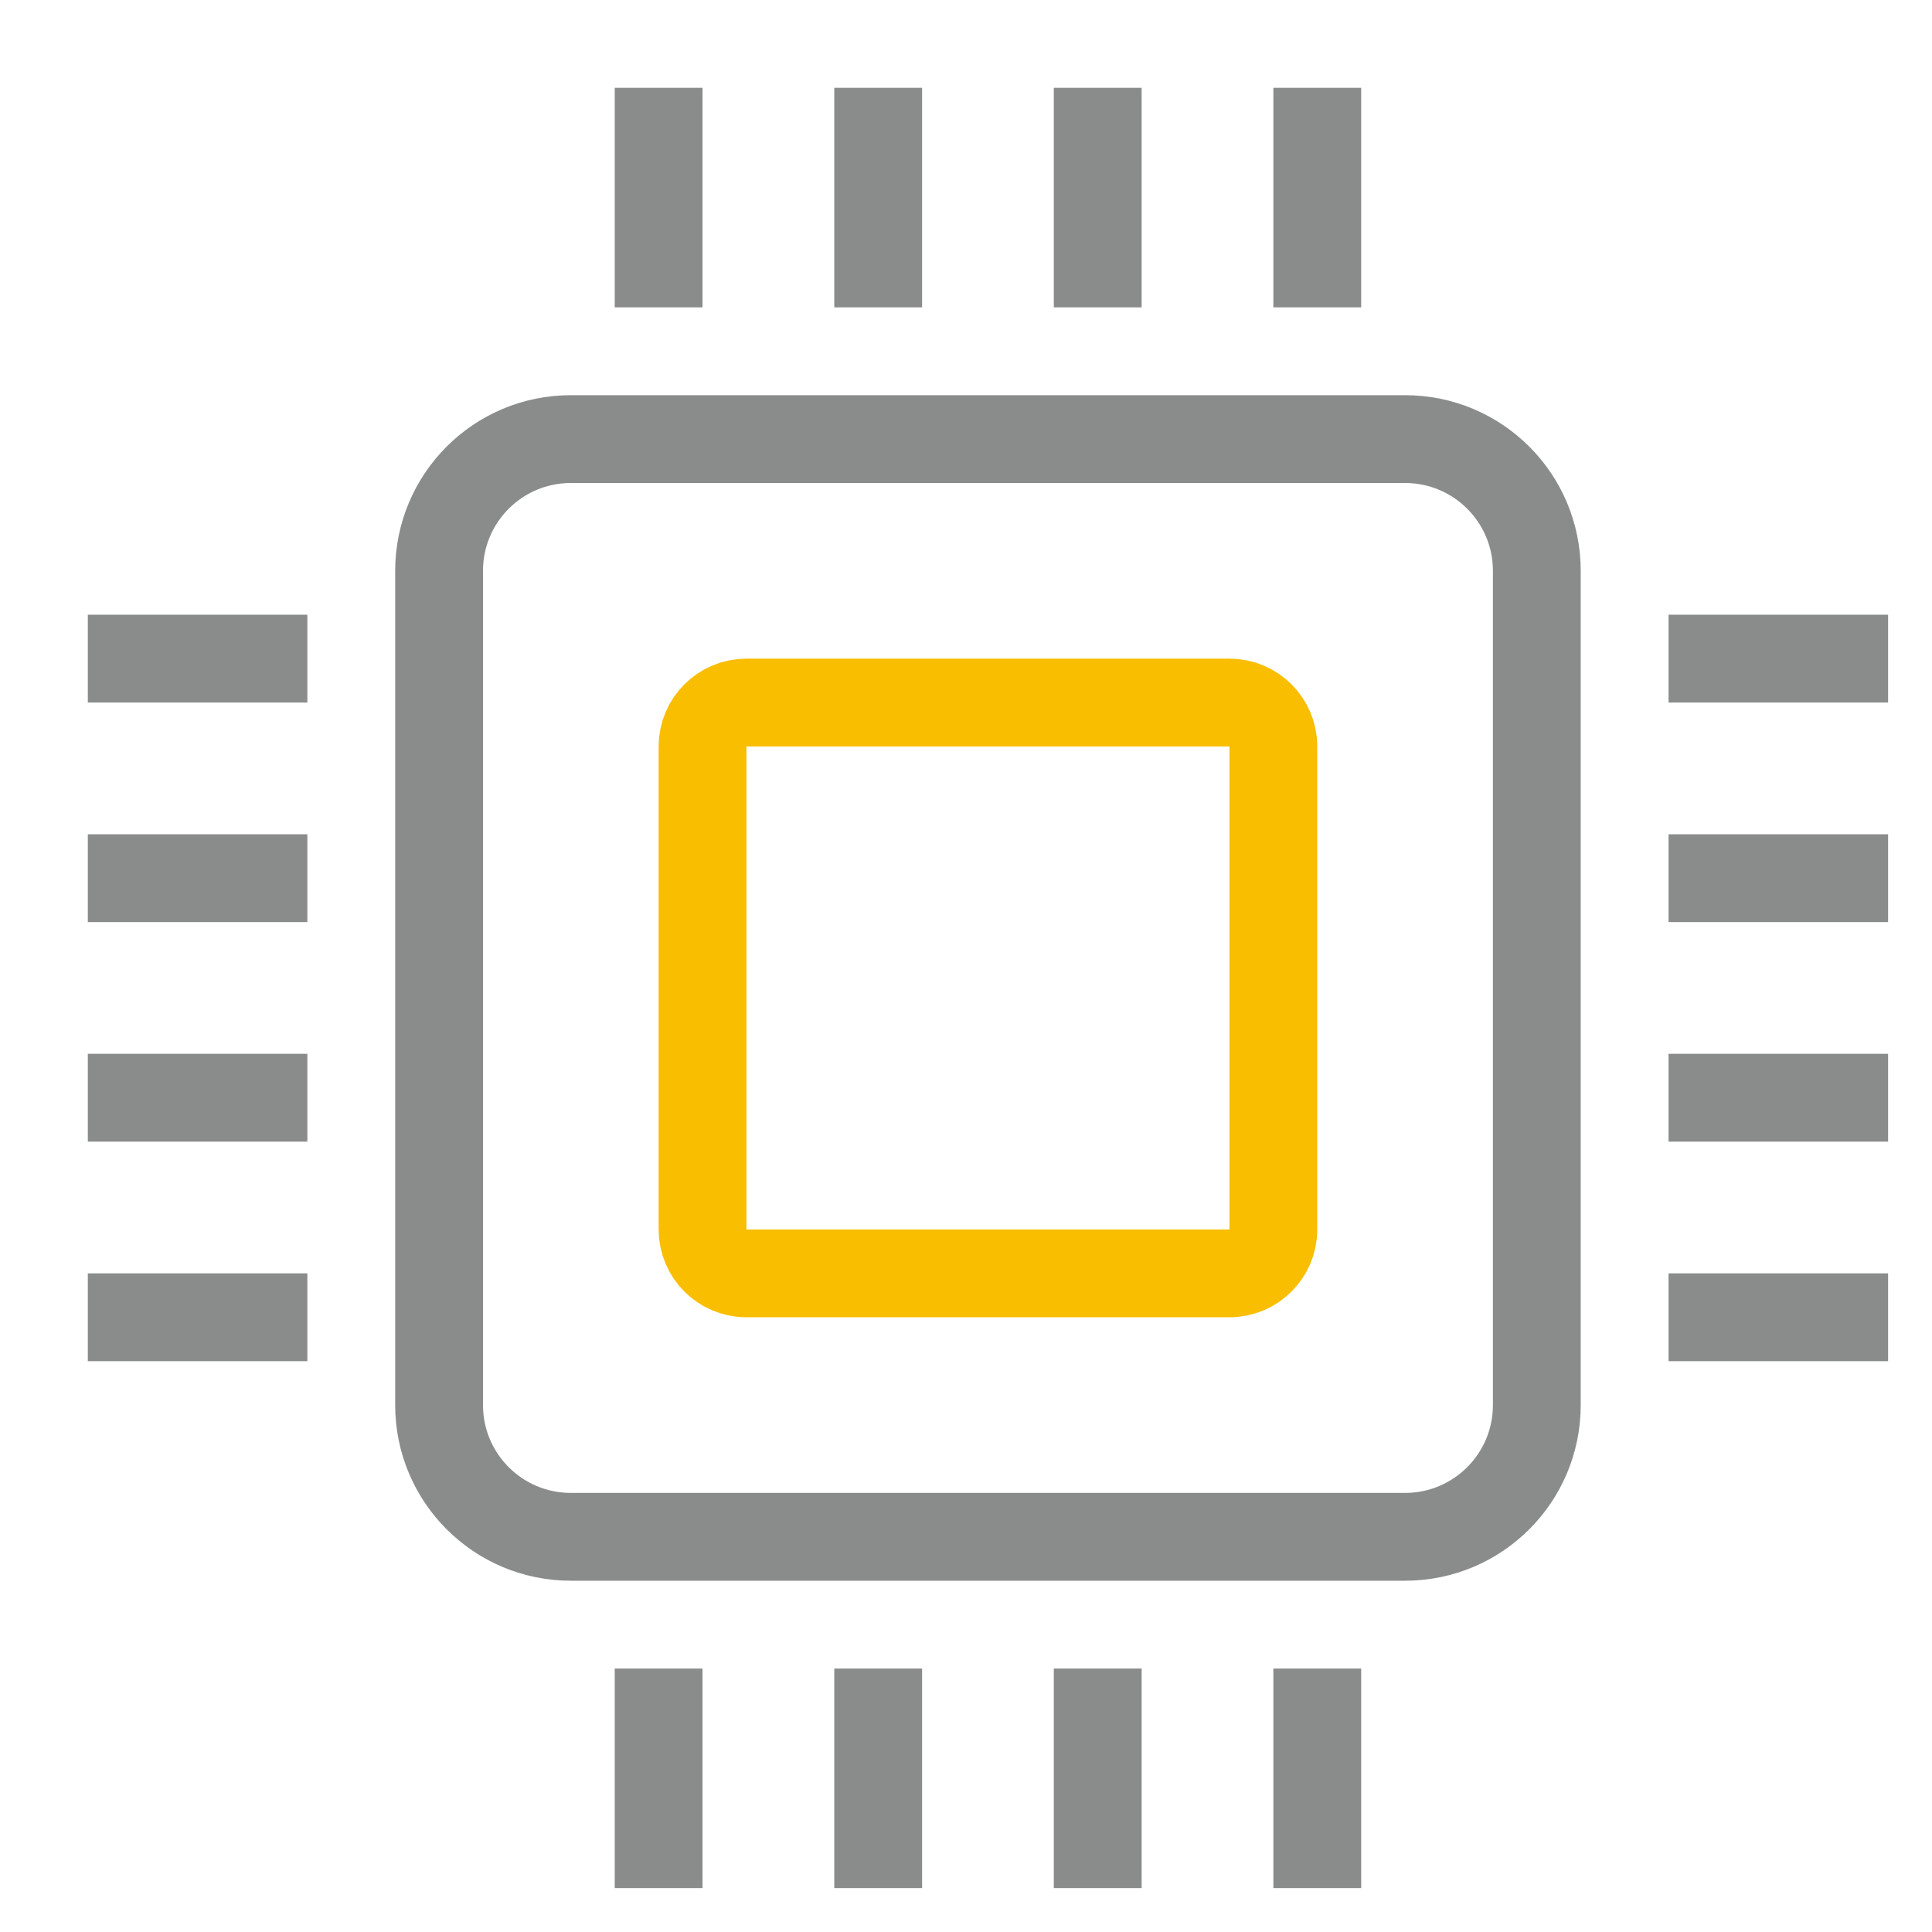
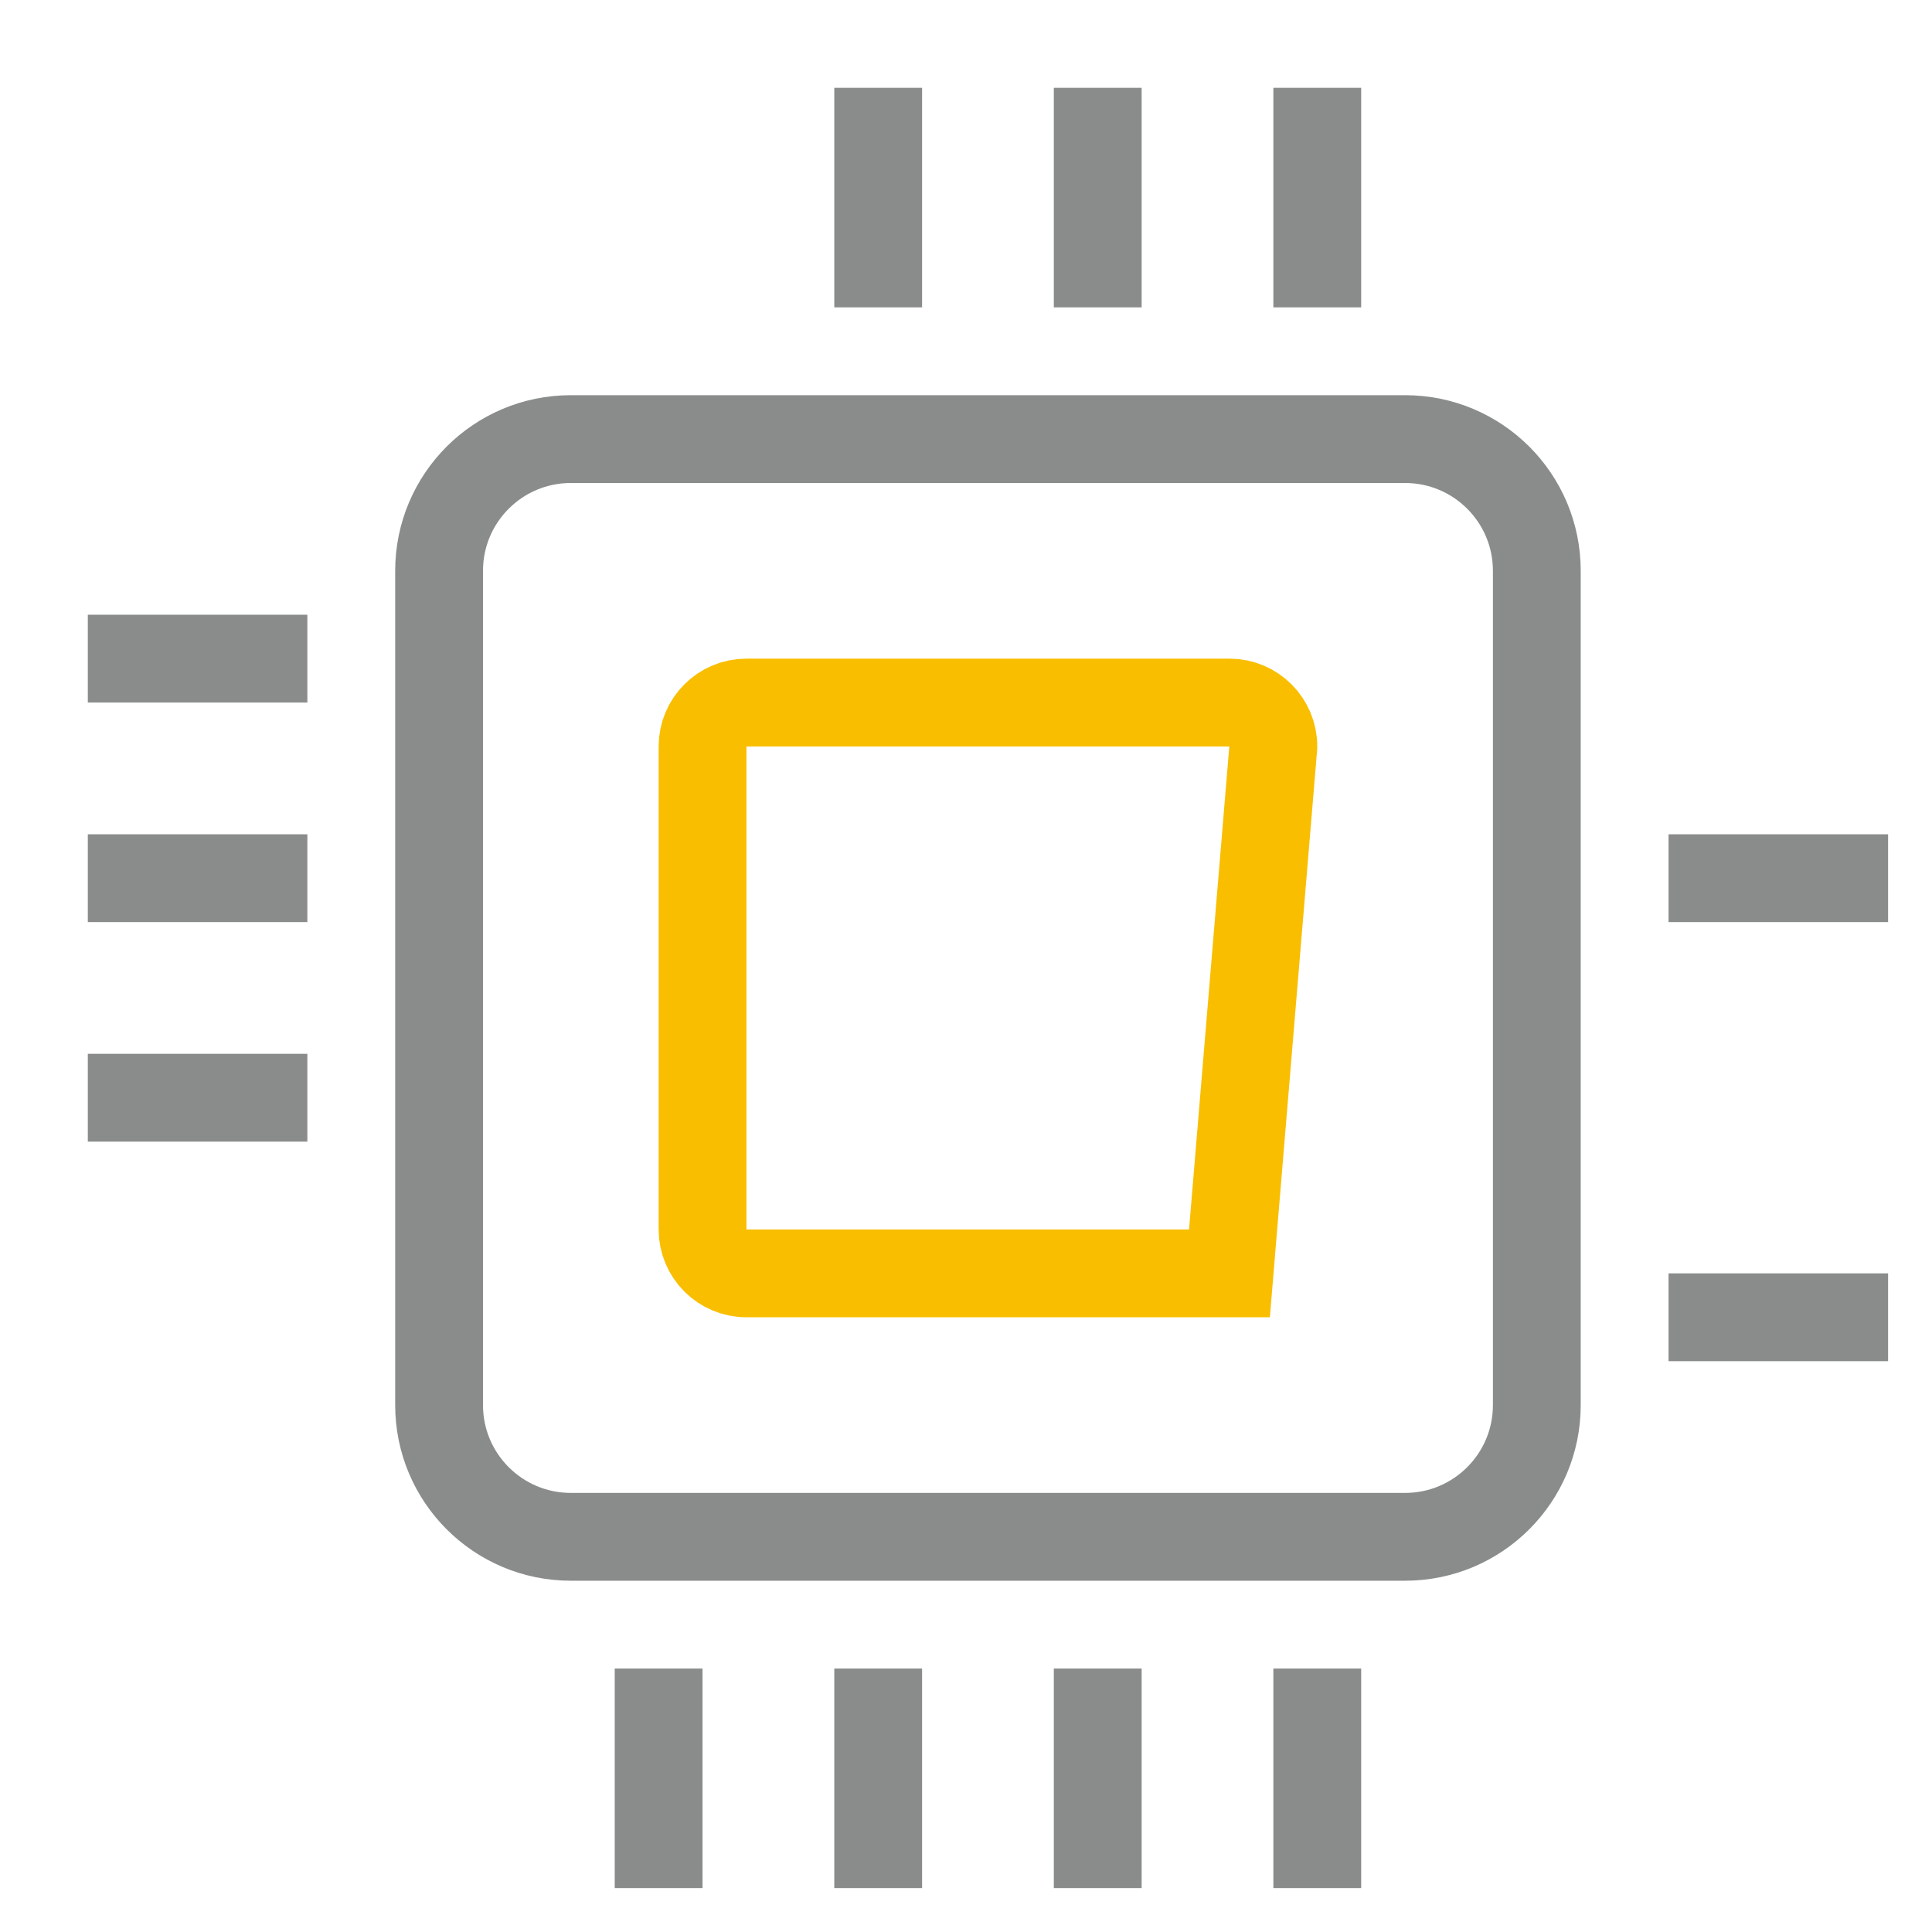
<svg xmlns="http://www.w3.org/2000/svg" width="44px" height="44px" viewBox="0 0 44 44" version="1.1">
  <title>Artboard</title>
  <desc>Created with Sketch.</desc>
  <defs />
  <g id="Artboard" stroke="none" stroke-width="1" fill="none" fill-rule="evenodd">
    <g id="1" transform="translate(2, 2)">
      <g id="Group-4">
        <path d="M11,8 C9.343,8 8,9.343 8,11 L8,30 C8,31.657 9.343,33 11,33 L30,33 C31.657,33 33,31.657 33,30 L33,11 C33,9.343 31.657,8 30,8 L11,8 Z" id="Rectangle-4" stroke="#8A8C8C" stroke-width="2" />
-         <path d="M15,14 C14.448,14 14,14.448 14,15 L14,26 C14,26.552 14.448,27 15,27 L26,27 C26.552,27 27,26.552 27,26 L27,15 C27,14.448 26.552,14 26,14 L15,14 Z" id="Rectangle-5-Copy-13" stroke="#F9BE00" stroke-width="2" />
+         <path d="M15,14 C14.448,14 14,14.448 14,15 L14,26 C14,26.552 14.448,27 15,27 L26,27 L27,15 C27,14.448 26.552,14 26,14 L15,14 Z" id="Rectangle-5-Copy-13" stroke="#F9BE00" stroke-width="2" />
        <rect id="Rectangle-5" fill="#8A8C8C" x="36" y="27" width="5" height="2" />
-         <rect id="Rectangle-5-Copy-2" fill="#8A8C8C" x="36" y="12" width="5" height="2" />
        <rect id="Rectangle-5-Copy-3" fill="#8A8C8C" x="36" y="17" width="5" height="2" />
-         <rect id="Rectangle-5-Copy-4" fill="#8A8C8C" x="36" y="22" width="5" height="2" />
-         <rect id="Rectangle-5-Copy-8" fill="#8A8C8C" x="0" y="27" width="5" height="2" />
        <rect id="Rectangle-5-Copy-7" fill="#8A8C8C" x="0" y="12" width="5" height="2" />
        <rect id="Rectangle-5-Copy-6" fill="#8A8C8C" x="0" y="17" width="5" height="2" />
        <rect id="Rectangle-5-Copy-5" fill="#8A8C8C" x="0" y="22" width="5" height="2" />
        <g id="Group-3" transform="translate(20.5, 2.5) rotate(-270) translate(-20.5, -2.5) translate(18, -6)" fill="#8A8C8C">
-           <rect id="Rectangle-5-Copy-12" x="0" y="15" width="5" height="2" />
          <rect id="Rectangle-5-Copy-11" x="0" y="0" width="5" height="2" />
          <rect id="Rectangle-5-Copy-10" x="0" y="5" width="5" height="2" />
          <rect id="Rectangle-5-Copy-9" x="0" y="10" width="5" height="2" />
        </g>
        <g id="Group-3-Copy" transform="translate(20.5, 38.5) rotate(-270) translate(-20.5, -38.5) translate(18, 30)" fill="#8A8C8C">
          <rect id="Rectangle-5-Copy-12" x="0" y="15" width="5" height="2" />
          <rect id="Rectangle-5-Copy-11" x="0" y="0" width="5" height="2" />
          <rect id="Rectangle-5-Copy-10" x="0" y="5" width="5" height="2" />
          <rect id="Rectangle-5-Copy-9" x="0" y="10" width="5" height="2" />
        </g>
      </g>
    </g>
  </g>
</svg>